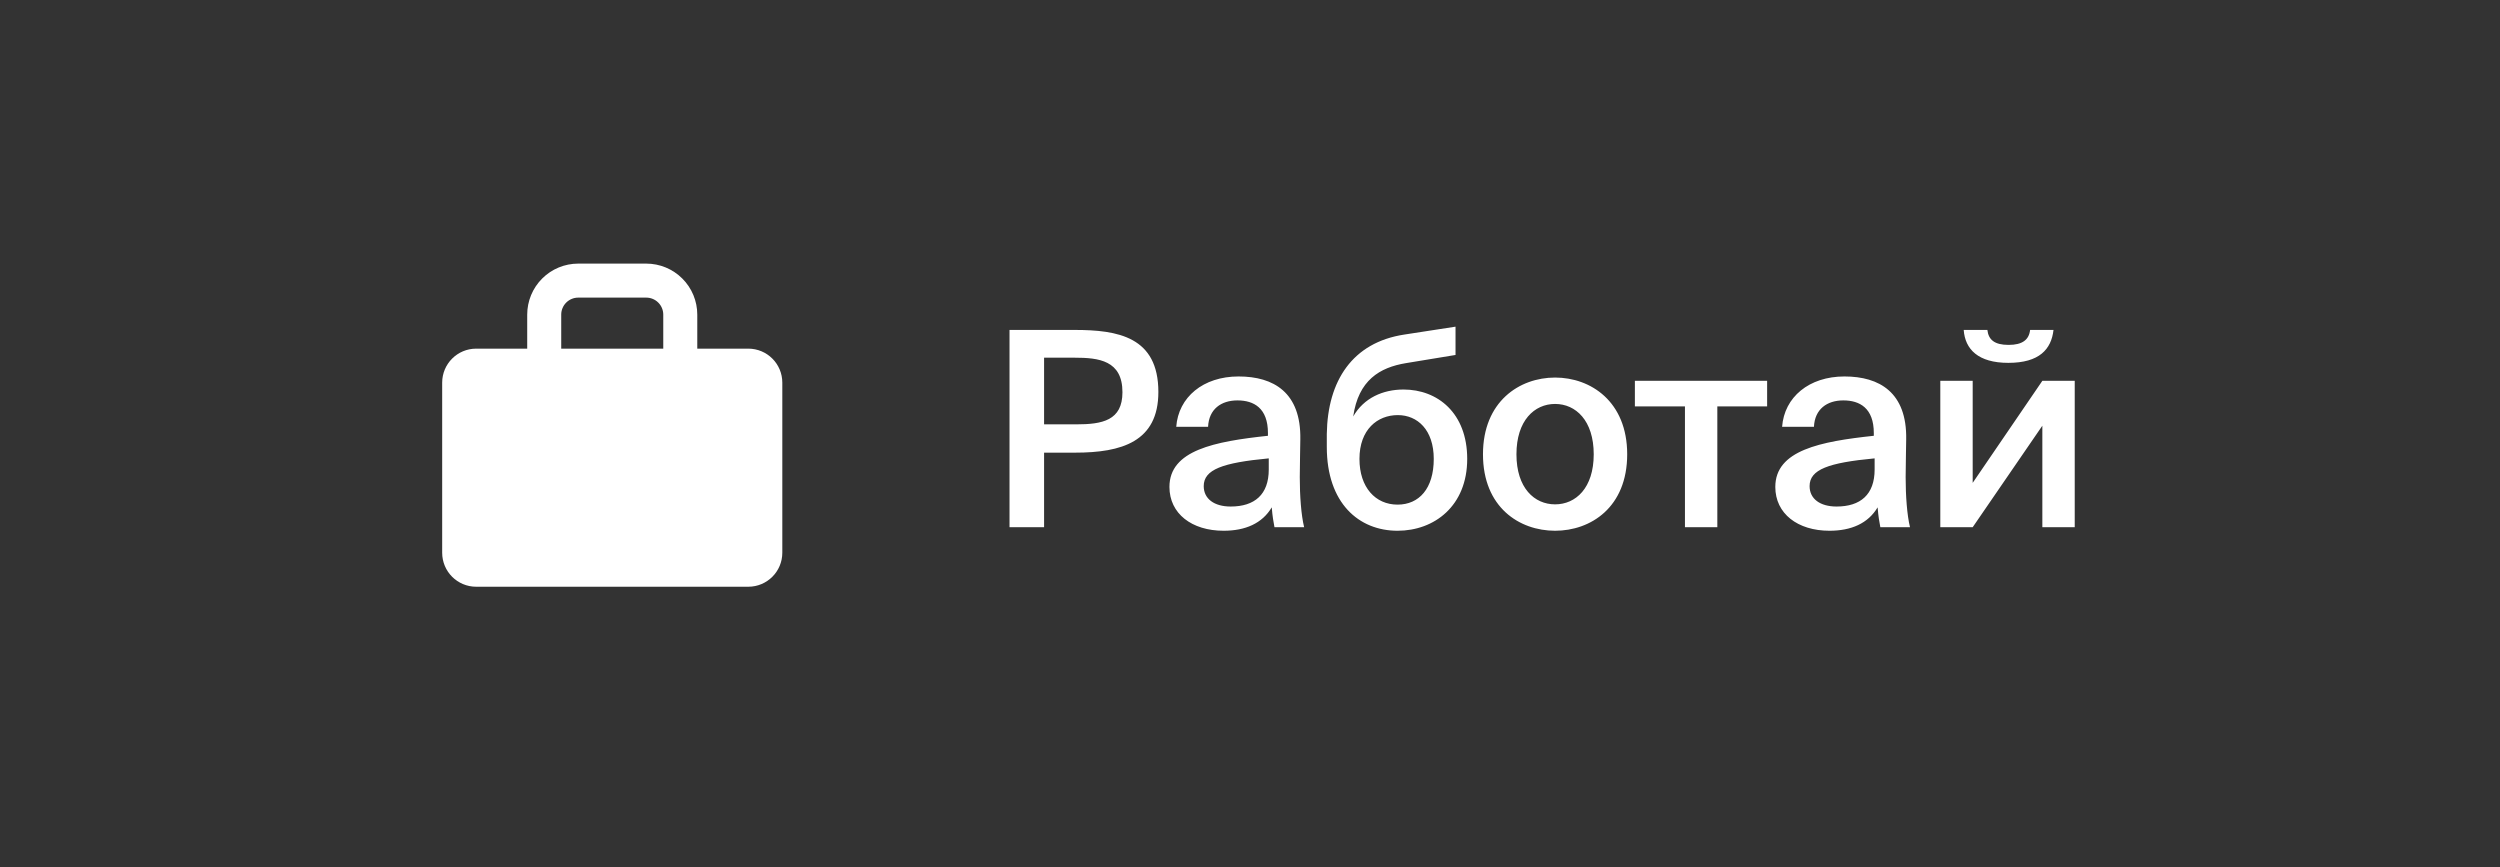
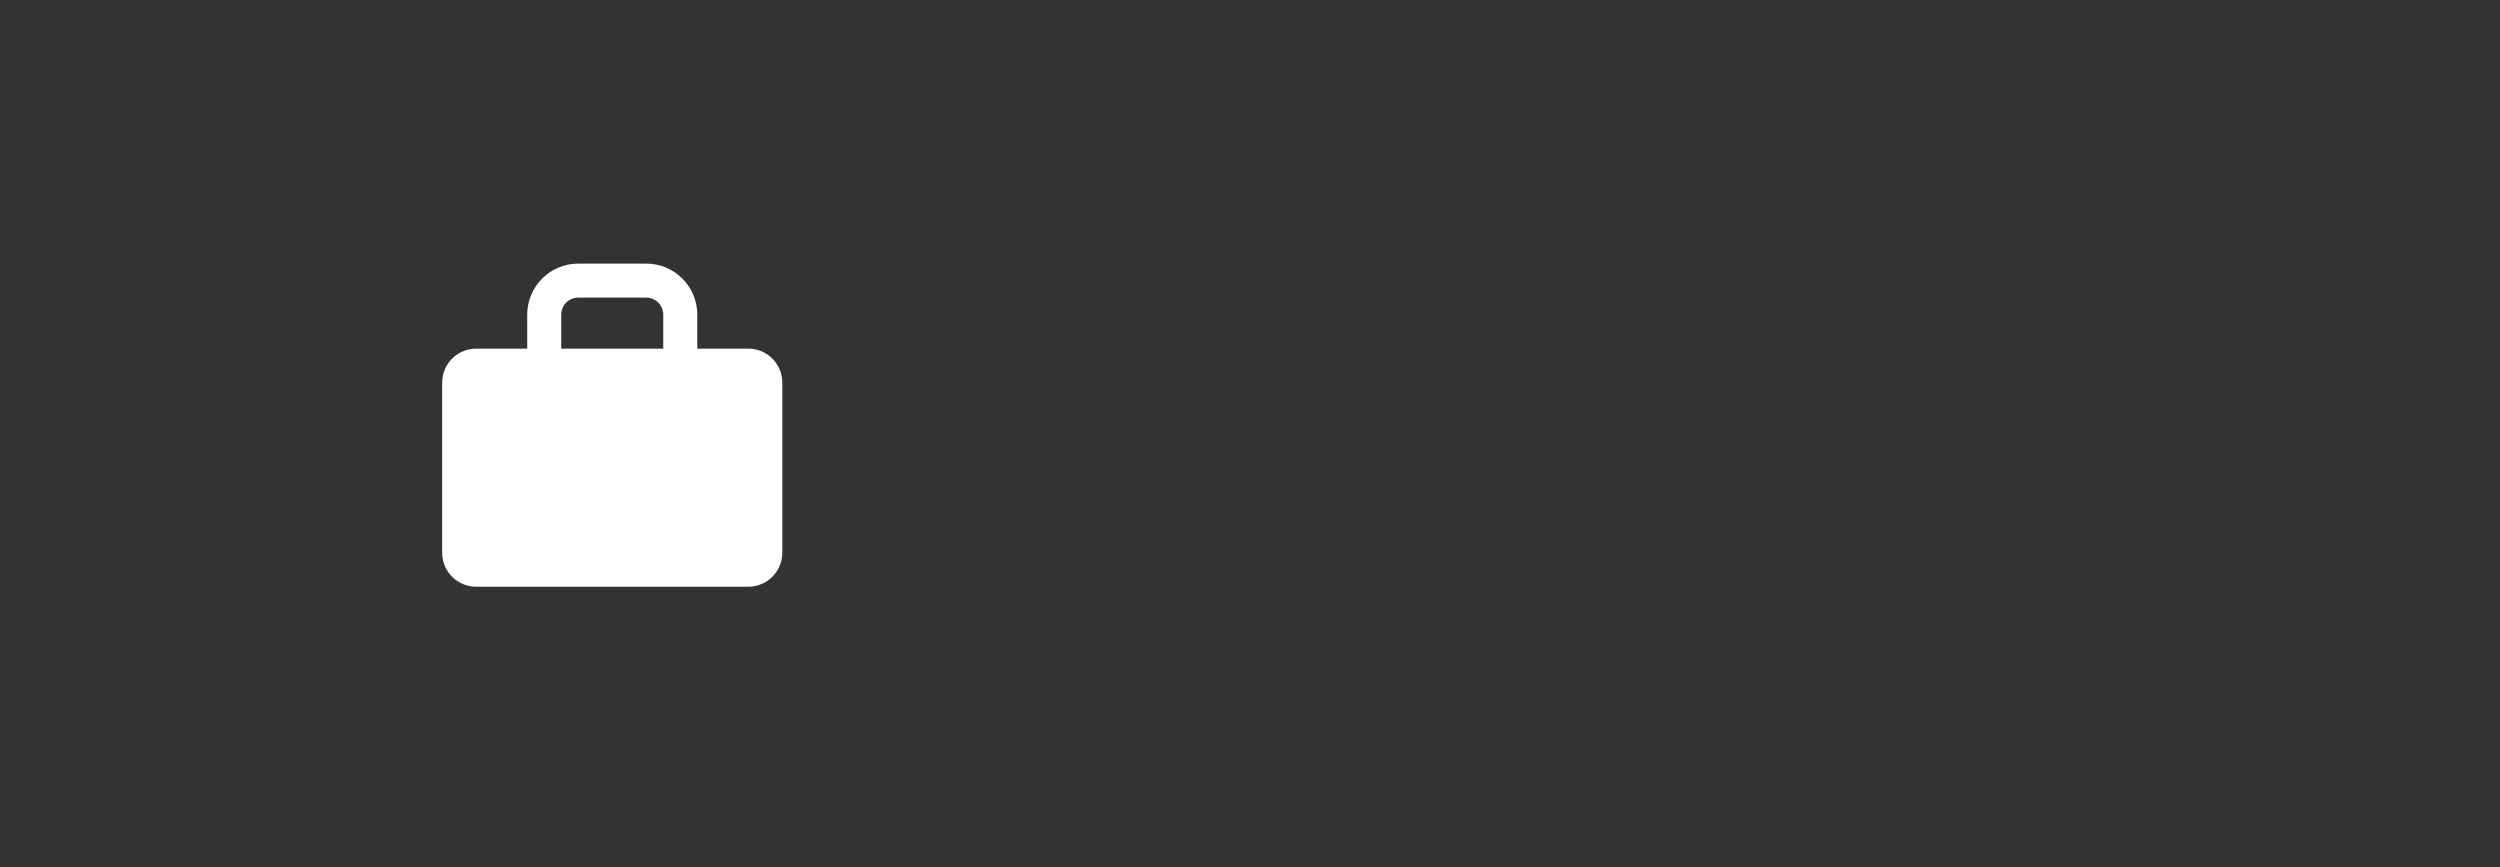
<svg xmlns="http://www.w3.org/2000/svg" width="147" height="51" viewBox="0 0 147 51" fill="none">
  <rect x="0" y="0" width="147" height="51" fill="#333333" stroke="none" />
  <path fill-rule="evenodd" clip-rule="evenodd" d="M34 15.5C33.204 15.5 32.441 15.816 31.879 16.379C31.316 16.941 31 17.704 31 18.5V20.5H28C26.895 20.5 26 21.395 26 22.5V32.5C26 33.605 26.895 34.5 28 34.5H44C45.105 34.5 46 33.605 46 32.5V22.5C46 21.395 45.105 20.5 44 20.5H41V18.5C41 17.704 40.684 16.941 40.121 16.379C39.559 15.816 38.796 15.5 38 15.5H34ZM39 20.5V18.5C39 18.235 38.895 17.98 38.707 17.793C38.52 17.605 38.265 17.5 38 17.5H34C33.735 17.5 33.48 17.605 33.293 17.793C33.105 17.98 33 18.235 33 18.5V20.5H39Z" fill="white" />
-   <path d="M59.36 19.4H63.184C65.728 19.4 68.112 19.8 68.112 23.048C68.112 25.976 65.952 26.616 63.216 26.616H61.392V31H59.36V19.4ZM63.184 21.032H61.392V24.952H63.28C64.816 24.952 66 24.728 66 23.064C66 21.192 64.608 21.032 63.184 21.032ZM74.603 27.608V26.952C71.883 27.208 70.779 27.608 70.779 28.584C70.779 29.336 71.403 29.784 72.363 29.784C73.771 29.784 74.603 29.08 74.603 27.608ZM71.947 31.208C70.075 31.208 68.763 30.2 68.763 28.632C68.763 26.472 71.419 25.96 74.555 25.624V25.464C74.555 23.992 73.723 23.544 72.763 23.544C71.803 23.544 71.083 24.056 71.035 25.096H69.163C69.291 23.352 70.747 22.136 72.827 22.136C74.891 22.136 76.507 23.08 76.459 25.832C76.459 26.248 76.427 27.272 76.427 28.056C76.427 29.144 76.507 30.28 76.683 31H74.939C74.875 30.632 74.827 30.424 74.779 29.832C74.219 30.776 73.227 31.208 71.947 31.208ZM82.528 22.904C84.528 22.904 86.272 24.28 86.272 26.984C86.272 29.752 84.337 31.208 82.177 31.208C79.904 31.208 78.016 29.592 78.016 26.28V25.512C78.064 22.392 79.52 20.136 82.576 19.672L85.585 19.208V20.872L82.672 21.352C81.121 21.608 79.873 22.36 79.569 24.488C80.192 23.4 81.312 22.904 82.528 22.904ZM82.177 29.672C83.441 29.672 84.305 28.728 84.305 26.984C84.305 25.272 83.344 24.408 82.192 24.408C80.993 24.408 79.936 25.256 79.936 26.984C79.936 28.664 80.88 29.672 82.177 29.672ZM89.167 26.712C89.167 28.696 90.223 29.656 91.439 29.656C92.655 29.656 93.711 28.696 93.711 26.712C93.711 24.728 92.655 23.752 91.439 23.752C90.223 23.752 89.167 24.728 89.167 26.712ZM91.439 22.2C93.535 22.2 95.679 23.608 95.679 26.712C95.679 29.832 93.535 31.208 91.439 31.208C89.343 31.208 87.199 29.832 87.199 26.712C87.199 23.608 89.343 22.2 91.439 22.2ZM103.907 23.896H100.979V31H99.075V23.896H96.131V22.392H103.907V23.896ZM110.228 27.608V26.952C107.508 27.208 106.404 27.608 106.404 28.584C106.404 29.336 107.028 29.784 107.988 29.784C109.396 29.784 110.228 29.08 110.228 27.608ZM107.572 31.208C105.7 31.208 104.388 30.2 104.388 28.632C104.388 26.472 107.044 25.96 110.18 25.624V25.464C110.18 23.992 109.348 23.544 108.388 23.544C107.428 23.544 106.708 24.056 106.66 25.096H104.788C104.916 23.352 106.372 22.136 108.452 22.136C110.516 22.136 112.132 23.08 112.084 25.832C112.084 26.248 112.052 27.272 112.052 28.056C112.052 29.144 112.132 30.28 112.308 31H110.564C110.5 30.632 110.452 30.424 110.404 29.832C109.844 30.776 108.852 31.208 107.572 31.208ZM119.37 19.4H120.746C120.618 20.536 119.914 21.336 118.09 21.336C116.314 21.336 115.546 20.536 115.466 19.4H116.858C116.922 19.976 117.274 20.28 118.106 20.28C118.922 20.28 119.306 19.976 119.37 19.4ZM121.994 22.392V31H120.09V25.032L115.994 31H114.09V22.392H115.994V28.392L120.09 22.392H121.994Z" fill="white" />
</svg>